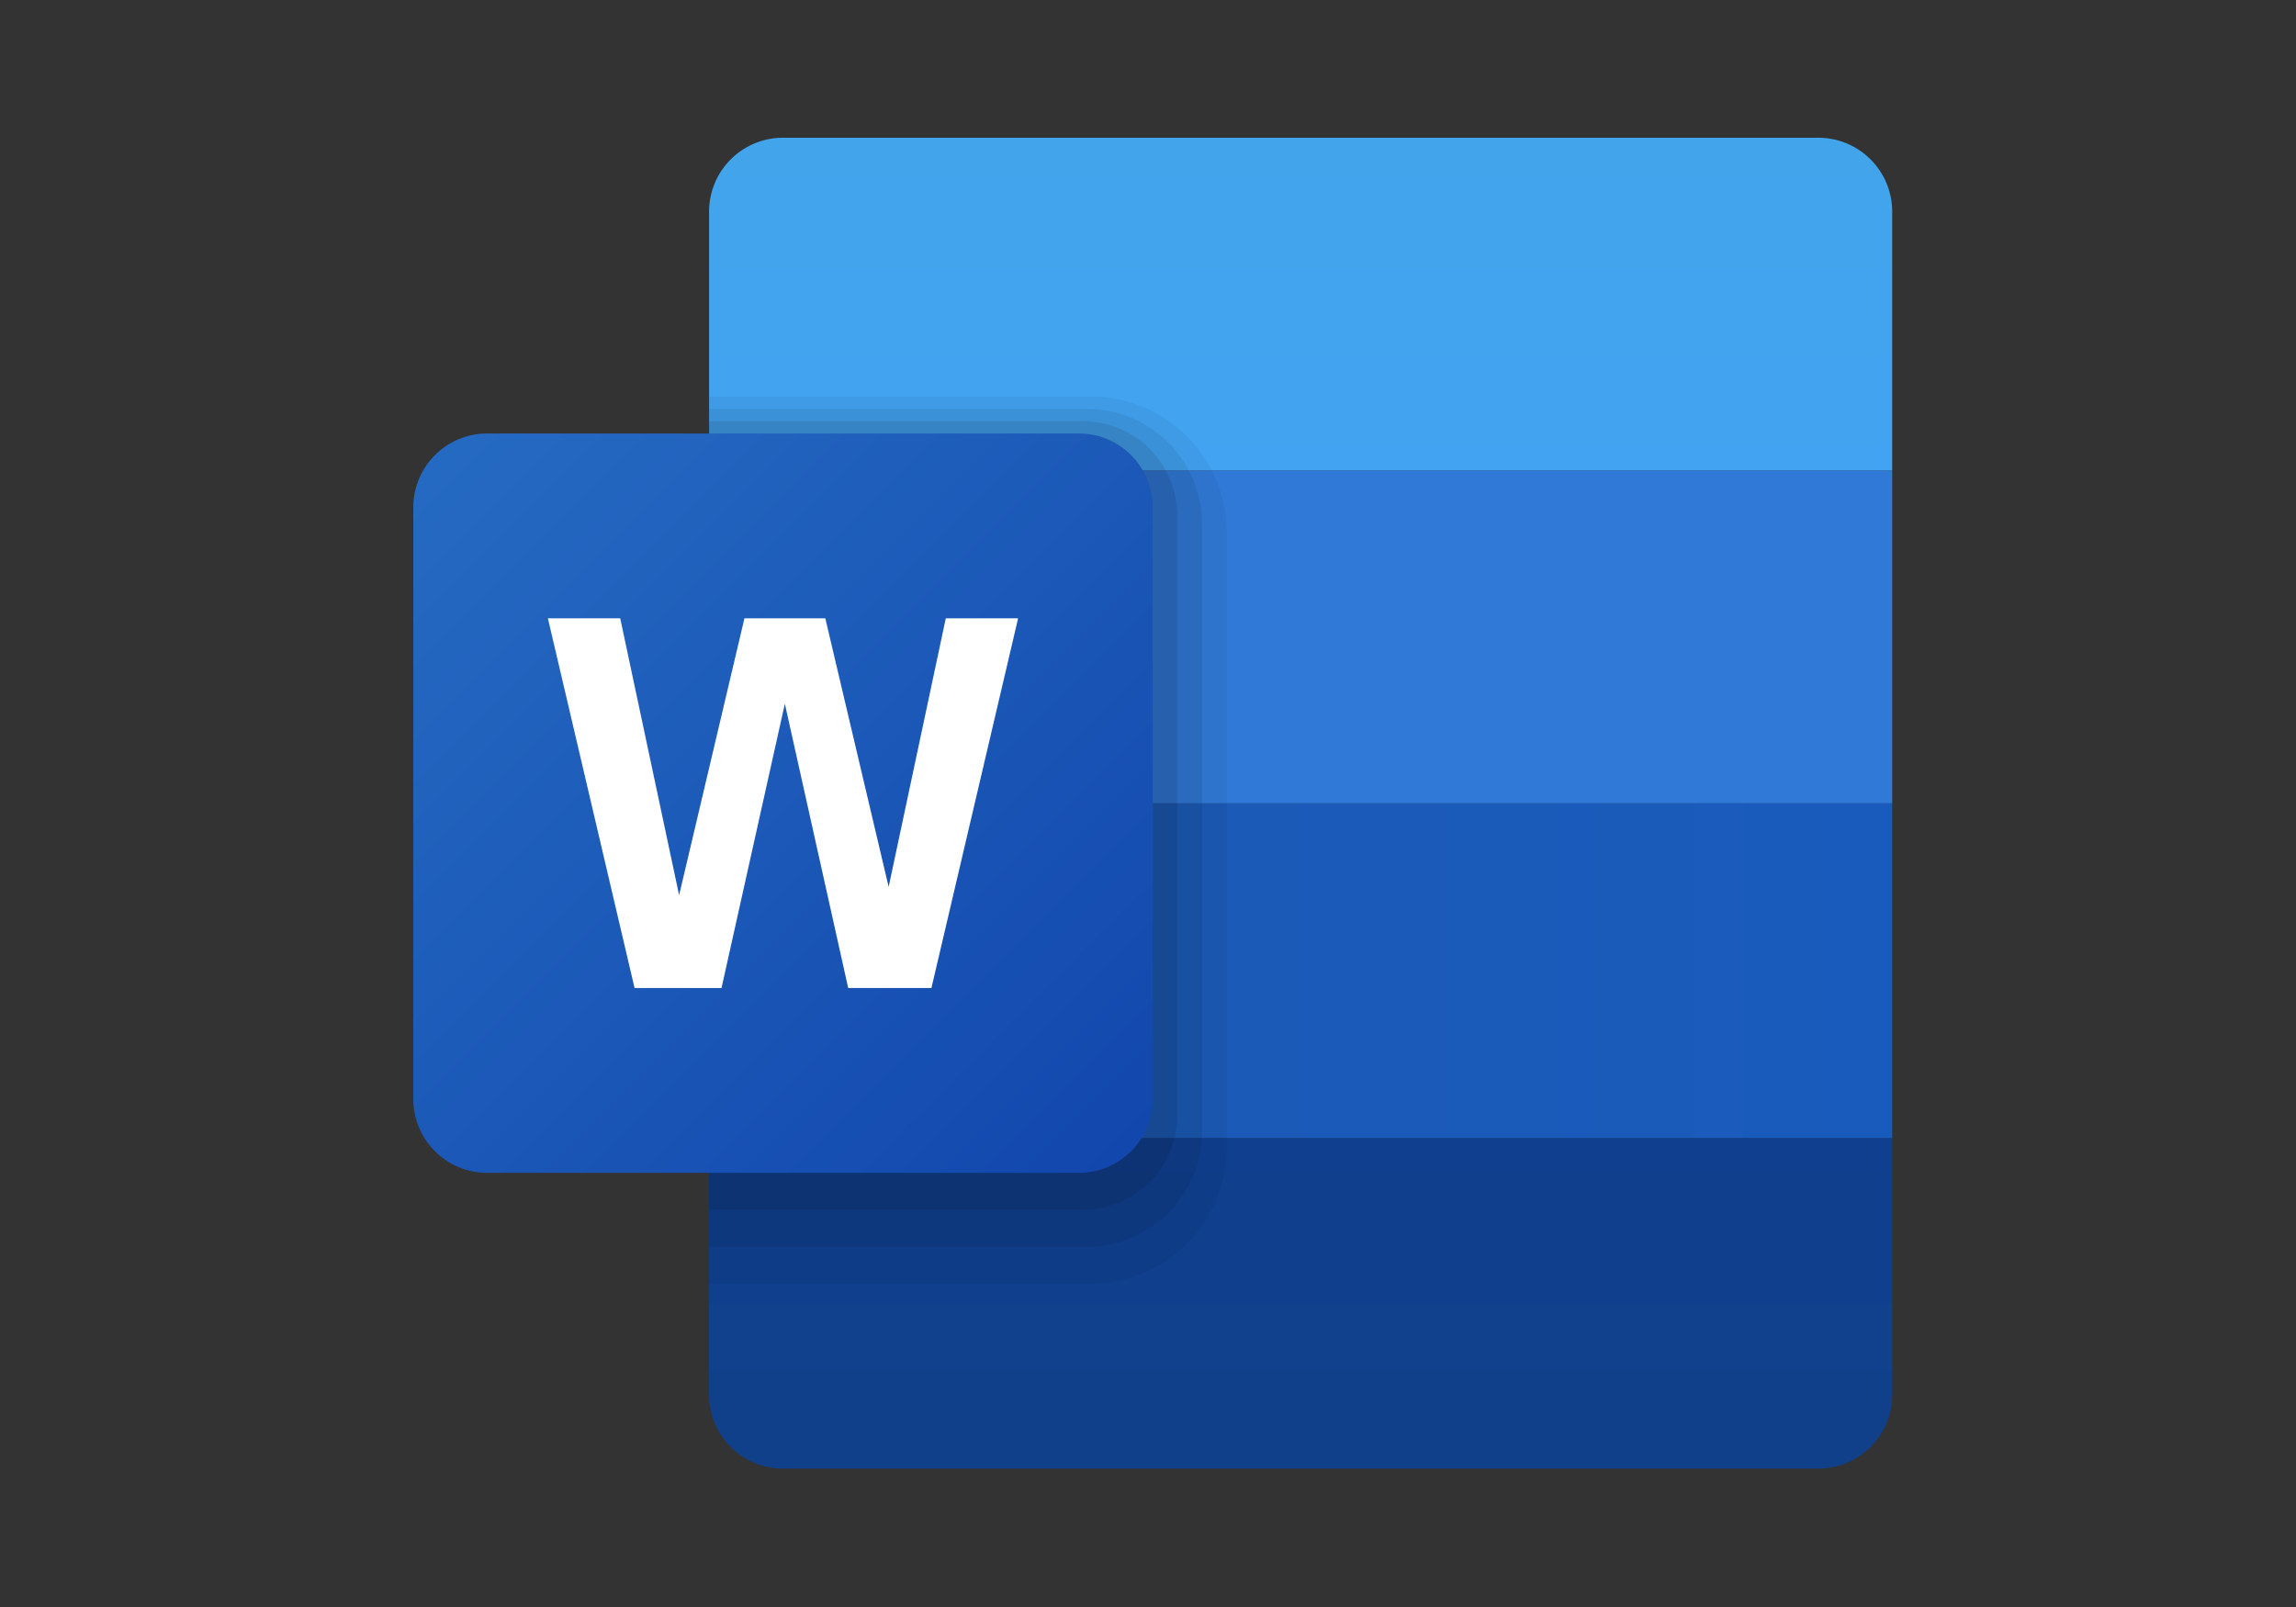
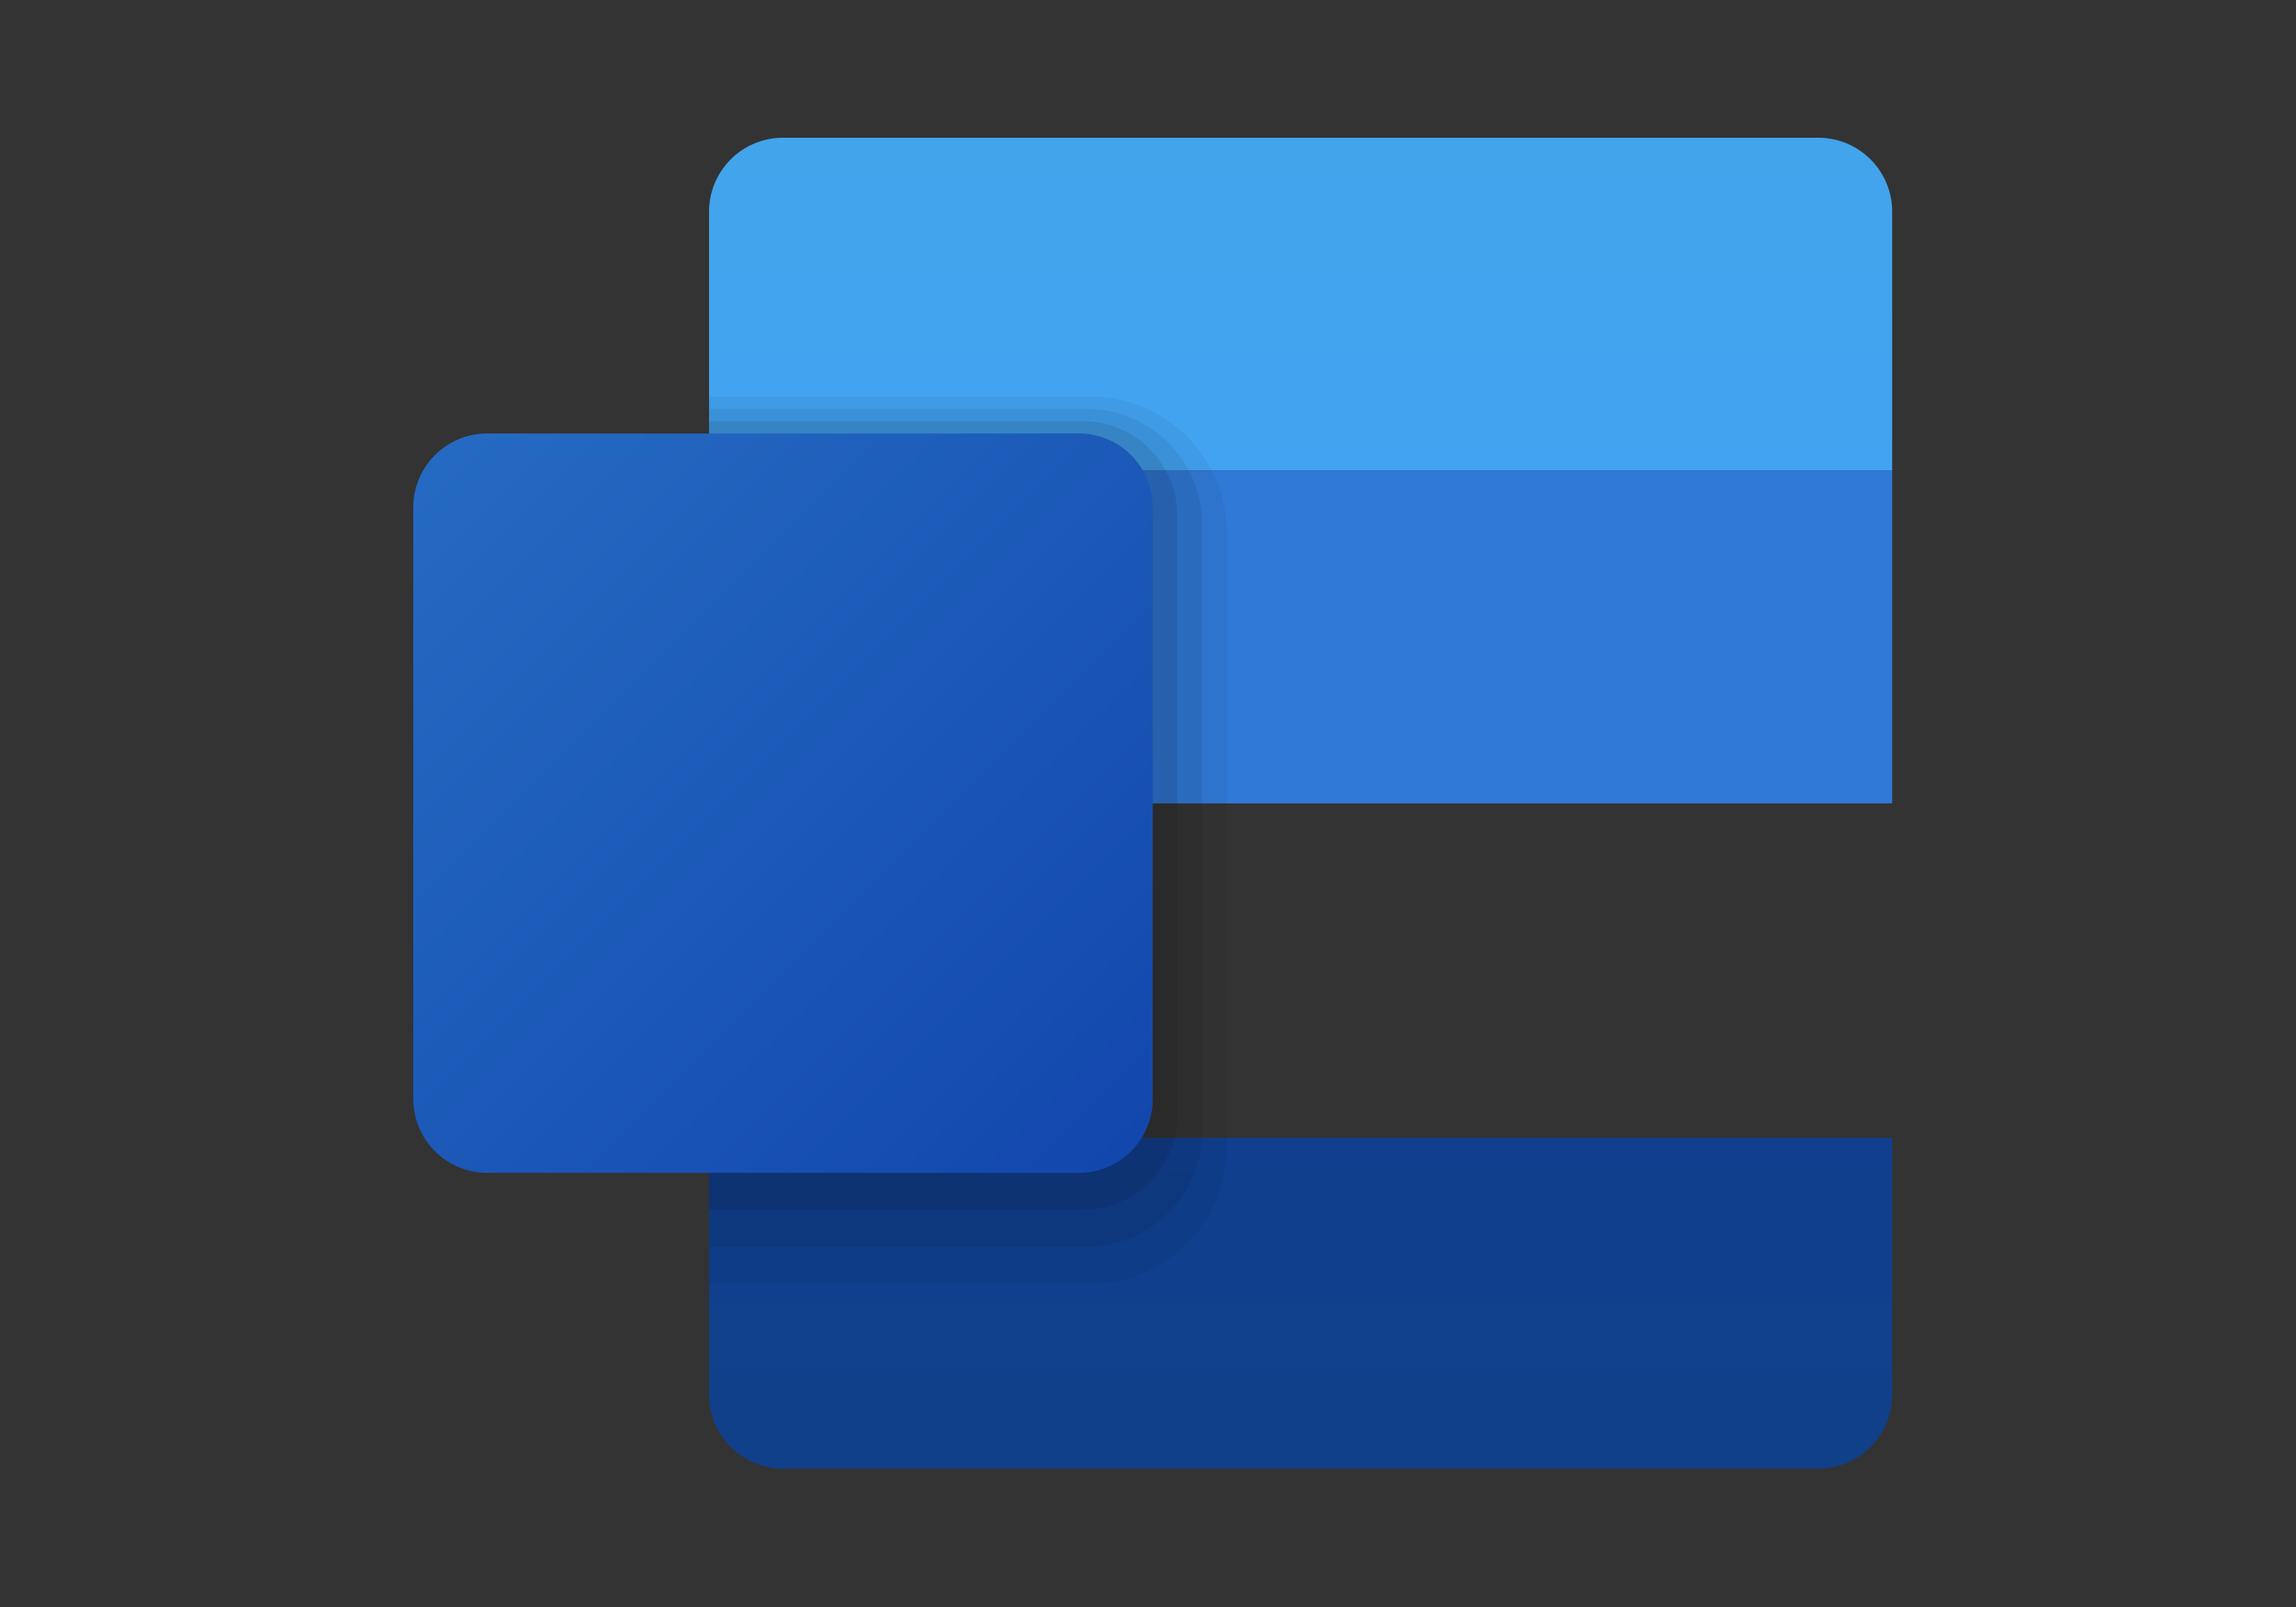
<svg xmlns="http://www.w3.org/2000/svg" width="200" height="140" viewBox="0 0 200 140">
  <rect x="0" y="0" width="200" height="140" fill="#333333" stroke="none" />
  <defs>
    <linearGradient id="linear-gradient" x1="0.5" y1="0.996" x2="0.5" y2="0.05" gradientUnits="objectBoundingBox">
      <stop offset="0" stop-color="#42a3f2" />
      <stop offset="1" stop-color="#42a4eb" />
    </linearGradient>
    <linearGradient id="linear-gradient-2" x1="0.5" y1="1" x2="0.5" gradientUnits="objectBoundingBox">
      <stop offset="0" stop-color="#11408a" />
      <stop offset="1" stop-color="#103f8f" />
    </linearGradient>
    <linearGradient id="linear-gradient-3" x1="0.5" y1="-3.384" x2="0.5" y2="-3.391" gradientUnits="objectBoundingBox">
      <stop offset="0" stop-color="#3079d6" />
      <stop offset="1" stop-color="#297cd2" />
    </linearGradient>
    <linearGradient id="linear-gradient-4" y1="0.5" x2="1" y2="0.5" gradientUnits="objectBoundingBox">
      <stop offset="0" stop-color="#1d59b3" />
      <stop offset="1" stop-color="#195bbc" />
    </linearGradient>
    <linearGradient id="linear-gradient-5" x1="0.037" y1="0.037" x2="0.975" y2="0.975" gradientUnits="objectBoundingBox">
      <stop offset="0" stop-color="#256ac2" />
      <stop offset="1" stop-color="#1247ad" />
    </linearGradient>
  </defs>
  <g id="date_c" transform="translate(-594 -53)">
    <g id="icons8-マイクロソフトワード2019" transform="translate(630 65)">
      <path id="パス_277" data-name="パス 277" d="M108.62,6H18.441A6.44,6.44,0,0,0,12,12.441V35H115.061V12.441A6.44,6.44,0,0,0,108.62,6Z" transform="translate(13.765 -6)" fill="url(#linear-gradient)" />
      <path id="パス_278" data-name="パス 278" d="M12,33.054V55.425a6.44,6.44,0,0,0,6.441,6.441H108.62a6.44,6.44,0,0,0,6.441-6.441V33.054Z" transform="translate(13.765 54.077)" fill="url(#linear-gradient-2)" />
      <path id="パス_279" data-name="パス 279" d="M12,15H115.061V44H12Z" transform="translate(13.765 13.992)" fill="url(#linear-gradient-3)" />
-       <path id="パス_280" data-name="パス 280" d="M12,24H115.061V53.152H12Z" transform="translate(13.765 33.983)" fill="url(#linear-gradient-4)" />
      <path id="パス_281" data-name="パス 281" d="M45.234,13H12V90.3H45.234A11.855,11.855,0,0,0,57.089,78.44V24.855A11.855,11.855,0,0,0,45.234,13Z" transform="translate(13.765 9.545)" opacity="0.05" />
      <path id="パス_282" data-name="パス 282" d="M44.893,86.335H12v-73H44.893A10.05,10.05,0,0,1,54.944,23.385v52.9A10.054,10.054,0,0,1,44.893,86.335Z" transform="translate(13.765 10.284)" opacity="0.07" />
      <path id="パス_283" data-name="パス 283" d="M44.548,82.373H12V13.667H44.548a8.244,8.244,0,0,1,8.245,8.245V74.128A8.242,8.242,0,0,1,44.548,82.373Z" transform="translate(13.765 11.026)" opacity="0.09" />
      <path id="パス_284" data-name="パス 284" d="M61.972,78.413H10.441A6.44,6.44,0,0,1,4,71.972V20.441A6.44,6.44,0,0,1,10.441,14H61.972a6.44,6.44,0,0,1,6.441,6.441v51.53A6.44,6.44,0,0,1,61.972,78.413Z" transform="translate(-4 11.765)" fill="url(#linear-gradient-5)" />
-       <path id="パス_285" data-name="パス 285" d="M42.3,19,37.323,42.395,31.806,19H24.762L19.071,43.119,13.941,19h-6.3L15.19,51.206h7.575l5.517-24.764L33.8,51.206h7.25L48.6,19Z" transform="translate(4.085 22.868)" fill="#fff" />
    </g>
    <rect id="長方形_175" data-name="長方形 175" width="200" height="140" transform="translate(594 53)" fill="none" />
  </g>
</svg>